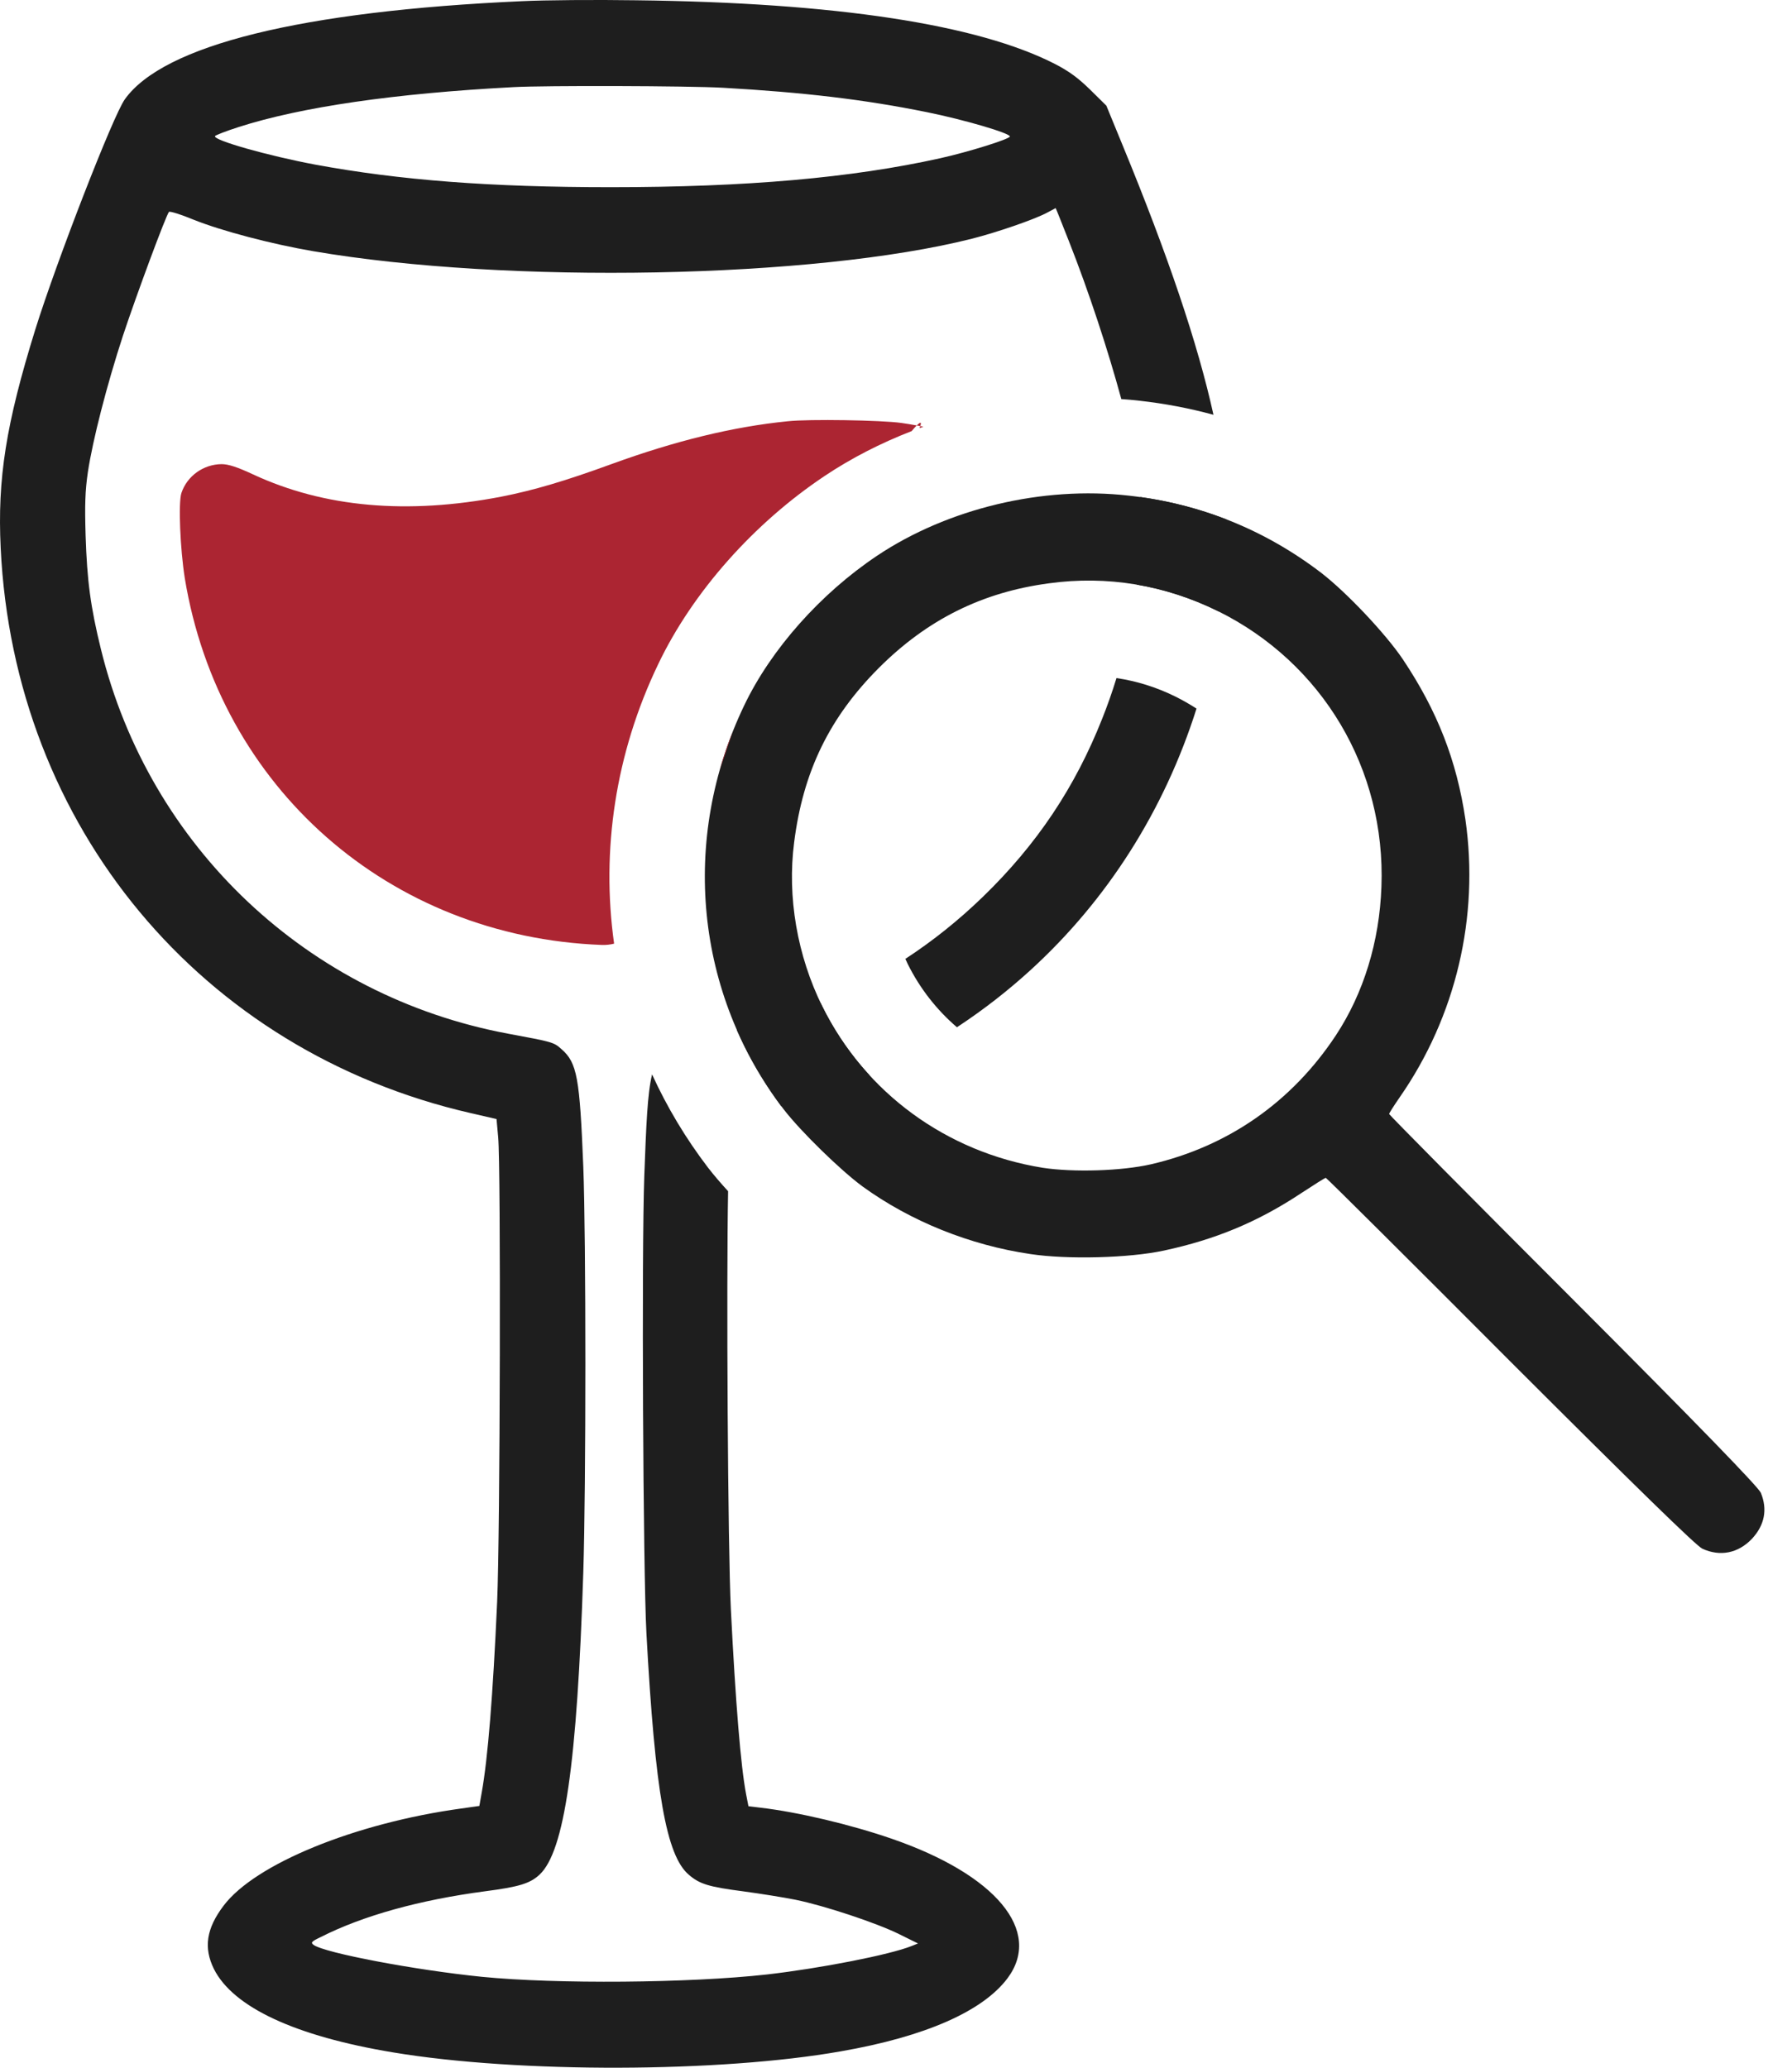
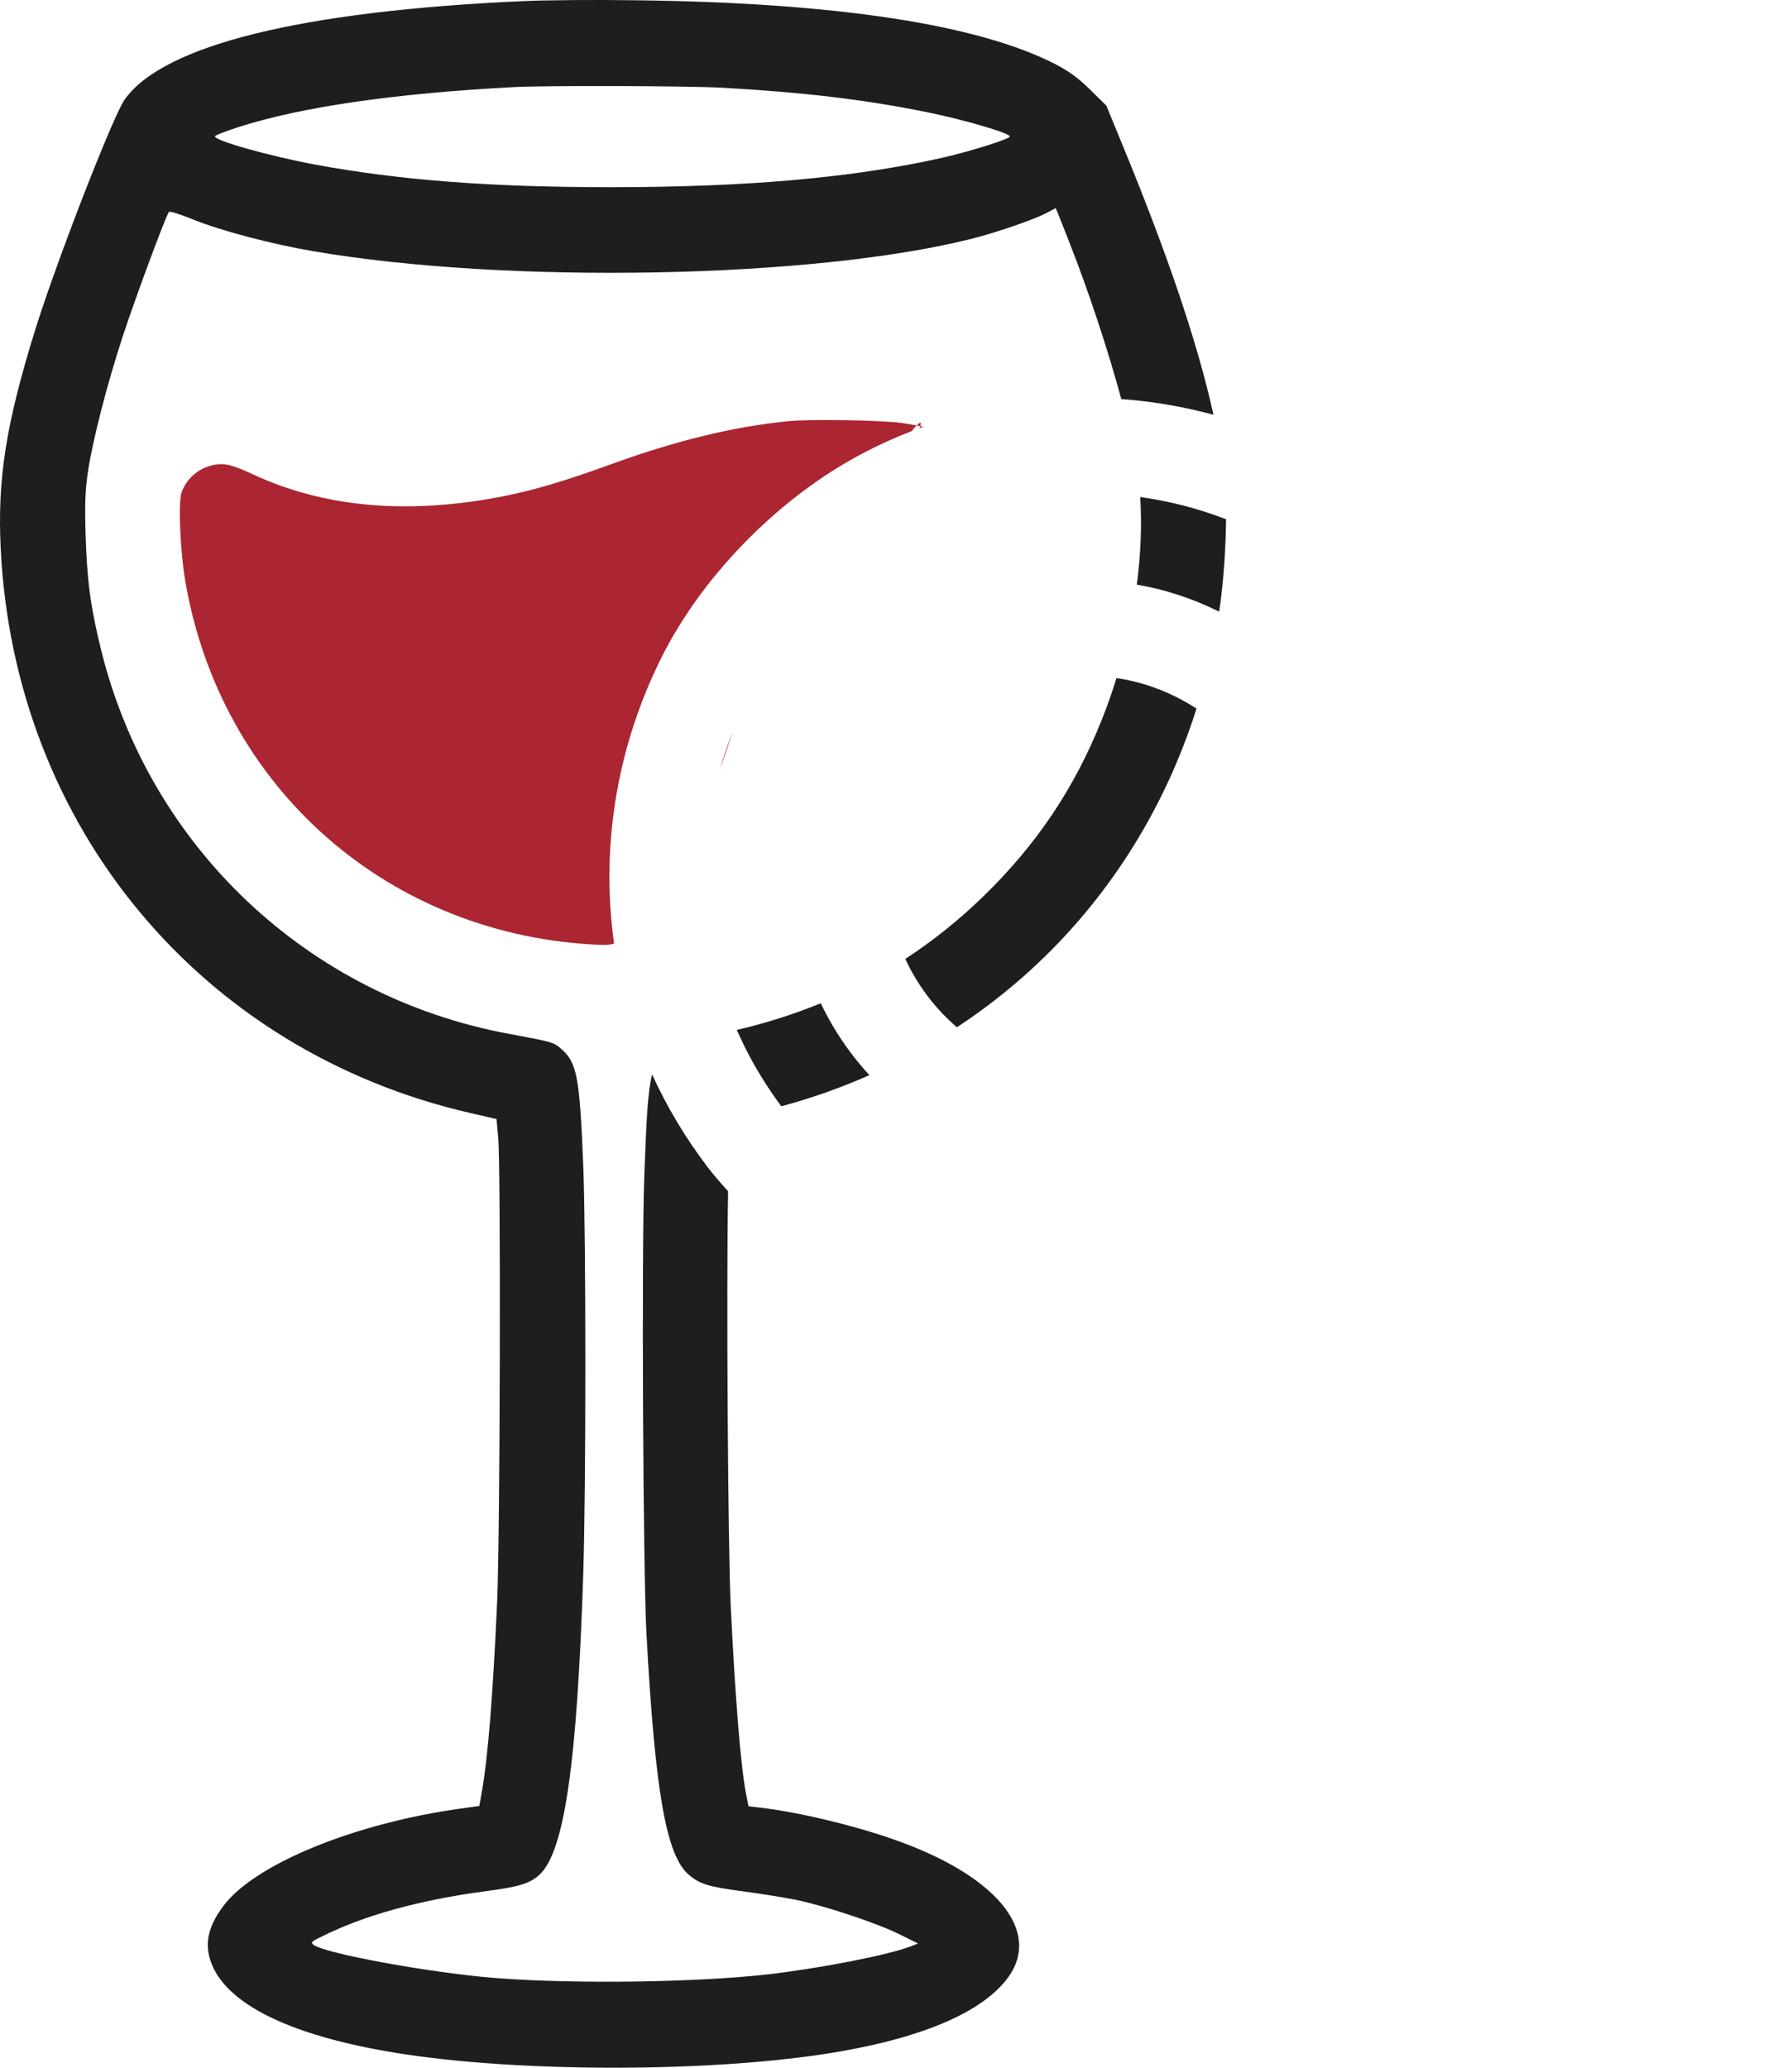
<svg xmlns="http://www.w3.org/2000/svg" width="26" height="30" viewBox="0 0 26 30" fill="none">
-   <path d="M16.378 7.191C17.412 7.306 18.348 7.684 19.168 8.31C19.539 8.596 20.107 9.198 20.356 9.569C20.856 10.318 21.135 11.036 21.261 11.886C21.465 13.302 21.125 14.748 20.305 15.925C20.223 16.044 20.155 16.15 20.155 16.163C20.155 16.174 21.356 17.388 22.826 18.858C24.657 20.692 25.511 21.574 25.548 21.659C25.647 21.9 25.603 22.128 25.419 22.326C25.218 22.537 24.956 22.588 24.698 22.469C24.606 22.424 23.721 21.56 21.907 19.747C20.448 18.283 19.246 17.089 19.236 17.089C19.223 17.089 19.063 17.191 18.875 17.314C18.249 17.729 17.634 17.984 16.888 18.144C16.385 18.253 15.486 18.276 14.952 18.195C14.071 18.066 13.21 17.718 12.516 17.215C12.199 16.983 11.621 16.419 11.376 16.102C10.086 14.418 9.865 12.179 10.797 10.236C11.185 9.423 11.903 8.613 12.727 8.062C13.751 7.378 15.126 7.048 16.378 7.191ZM15.221 8.463C14.248 8.592 13.452 8.991 12.754 9.688C12.036 10.406 11.652 11.192 11.522 12.223C11.42 13.013 11.566 13.863 11.931 14.602C12.553 15.857 13.734 16.718 15.129 16.943C15.578 17.011 16.272 16.99 16.701 16.892C17.817 16.633 18.743 15.99 19.383 15.02C19.784 14.411 20.015 13.662 20.043 12.866C20.107 11.162 19.189 9.617 17.668 8.865C16.902 8.487 16.061 8.347 15.221 8.463Z" fill="#1E1E1E" />
  <path fill-rule="evenodd" clip-rule="evenodd" d="M1.811 1.441C2.372 0.654 4.376 0.161 7.574 0.017C7.902 0.001 8.647 -0.005 9.229 0.004C12.127 0.038 14.189 0.354 15.31 0.93C15.516 1.037 15.644 1.132 15.819 1.303L16.052 1.533L16.291 2.115C16.947 3.708 17.379 4.986 17.606 6.018C17.258 5.923 16.9 5.855 16.532 5.814C16.445 5.804 16.357 5.796 16.269 5.79C16.076 5.08 15.797 4.229 15.509 3.5L15.49 3.452C15.395 3.21 15.319 3.019 15.316 3.019C15.313 3.022 15.249 3.056 15.172 3.096C14.986 3.191 14.465 3.371 14.103 3.463C11.812 4.042 7.363 4.128 4.541 3.644C3.935 3.54 3.215 3.35 2.81 3.188C2.626 3.111 2.464 3.062 2.452 3.074C2.412 3.114 1.98 4.278 1.784 4.87C1.551 5.583 1.346 6.38 1.275 6.849C1.235 7.124 1.229 7.324 1.242 7.768C1.263 8.42 1.312 8.8 1.465 9.422C2.17 12.29 4.468 14.456 7.375 14.998C8.022 15.118 8.034 15.121 8.147 15.222C8.374 15.421 8.411 15.636 8.463 16.928C8.503 17.946 8.503 21.576 8.463 22.811C8.374 25.584 8.19 26.861 7.829 27.198C7.691 27.327 7.531 27.376 7.038 27.44C6.088 27.566 5.267 27.793 4.652 28.105C4.517 28.169 4.505 28.185 4.55 28.218C4.713 28.335 6.021 28.583 6.992 28.681C8.074 28.788 9.998 28.773 11.128 28.647C11.903 28.558 12.908 28.362 13.227 28.234L13.319 28.197L13.046 28.062C12.712 27.897 11.959 27.648 11.542 27.563C11.373 27.529 11.03 27.474 10.776 27.44C10.286 27.376 10.151 27.336 9.995 27.201C9.667 26.925 9.505 26.009 9.379 23.699C9.33 22.789 9.308 18.16 9.348 17.06C9.376 16.317 9.393 15.869 9.461 15.588C9.677 16.062 9.949 16.517 10.275 16.944L10.277 16.947L10.28 16.95C10.357 17.05 10.455 17.164 10.564 17.283C10.538 18.623 10.56 22.458 10.604 23.347C10.672 24.704 10.748 25.63 10.825 26.031L10.859 26.206L11.033 26.227C11.579 26.291 12.342 26.472 12.936 26.677C14.449 27.198 15.13 28.016 14.618 28.702C14.259 29.18 13.429 29.548 12.201 29.762C10.448 30.072 7.525 30.081 5.705 29.778C4.281 29.542 3.383 29.122 3.104 28.568C2.951 28.258 2.994 27.979 3.245 27.648C3.702 27.042 5.151 26.451 6.692 26.239L6.955 26.202L6.989 26.009C7.078 25.513 7.152 24.603 7.213 23.24C7.256 22.284 7.268 16.925 7.228 16.5L7.204 16.236L6.83 16.15C2.917 15.253 0.203 11.99 0.01 7.952C-0.039 6.944 0.087 6.15 0.512 4.781C0.822 3.788 1.64 1.68 1.811 1.441ZM17.789 7.534C17.392 7.38 16.977 7.272 16.543 7.211C16.569 7.608 16.552 8.04 16.494 8.482C16.897 8.551 17.291 8.679 17.667 8.864C17.674 8.868 17.681 8.872 17.688 8.875C17.692 8.848 17.696 8.821 17.7 8.794C17.752 8.438 17.785 7.935 17.789 7.534ZM12.614 15.599C12.206 15.78 11.783 15.93 11.336 16.051C11.126 15.769 10.945 15.473 10.793 15.165L10.792 15.162C10.757 15.09 10.723 15.017 10.69 14.943C11.115 14.844 11.521 14.715 11.908 14.556C11.915 14.571 11.922 14.586 11.93 14.601C12.057 14.859 12.209 15.101 12.381 15.323L12.385 15.329C12.458 15.422 12.534 15.512 12.614 15.599ZM14.944 14.082C14.623 14.374 14.28 14.642 13.913 14.885C13.904 14.891 13.894 14.898 13.884 14.904C13.591 14.653 13.348 14.343 13.171 13.988L14.944 14.082ZM14.944 14.082L13.171 13.988C13.159 13.963 13.147 13.938 13.136 13.912C13.534 13.652 13.909 13.352 14.259 13.013C15.044 12.253 15.598 11.423 15.993 10.424C16.069 10.233 16.138 10.037 16.199 9.838C16.491 9.881 16.778 9.97 17.053 10.106C17.16 10.159 17.263 10.218 17.36 10.281C16.892 11.759 16.064 13.062 14.944 14.082ZM13.451 1.628C12.544 1.444 11.665 1.34 10.485 1.273C9.986 1.245 7.905 1.239 7.452 1.264C5.724 1.355 4.37 1.552 3.463 1.843C3.282 1.901 3.126 1.962 3.12 1.974C3.083 2.033 3.898 2.262 4.572 2.388C5.8 2.615 7.115 2.716 8.861 2.716C10.828 2.716 12.357 2.581 13.641 2.296C14.054 2.204 14.652 2.017 14.652 1.98C14.652 1.931 13.981 1.735 13.451 1.628Z" fill="#1E1E1E" />
  <path fill-rule="evenodd" clip-rule="evenodd" d="M10.443 11.172C10.497 10.983 10.56 10.795 10.634 10.609C10.571 10.798 10.508 10.987 10.443 11.172ZM8.91 13.691C8.852 13.706 8.793 13.712 8.732 13.71C5.644 13.594 3.18 11.424 2.681 8.388C2.614 7.965 2.586 7.294 2.632 7.153C2.715 6.905 2.951 6.737 3.214 6.734C3.312 6.734 3.438 6.774 3.674 6.884C4.703 7.362 5.907 7.469 7.274 7.206C7.742 7.114 8.199 6.979 8.87 6.734C9.795 6.397 10.635 6.191 11.428 6.112C11.738 6.078 12.788 6.096 13.076 6.136C13.152 6.147 13.227 6.159 13.301 6.173C13.281 6.192 13.257 6.219 13.227 6.255C12.777 6.429 12.35 6.648 11.958 6.91L11.957 6.911C10.948 7.586 10.054 8.579 9.549 9.638C8.928 10.931 8.72 12.339 8.91 13.691ZM13.34 6.212C13.345 6.201 13.349 6.191 13.352 6.182C13.367 6.185 13.383 6.188 13.398 6.191C13.379 6.198 13.36 6.205 13.34 6.212ZM13.352 6.182C13.335 6.179 13.318 6.176 13.301 6.173C13.36 6.114 13.372 6.125 13.352 6.182Z" fill="#AC2532" />
</svg>